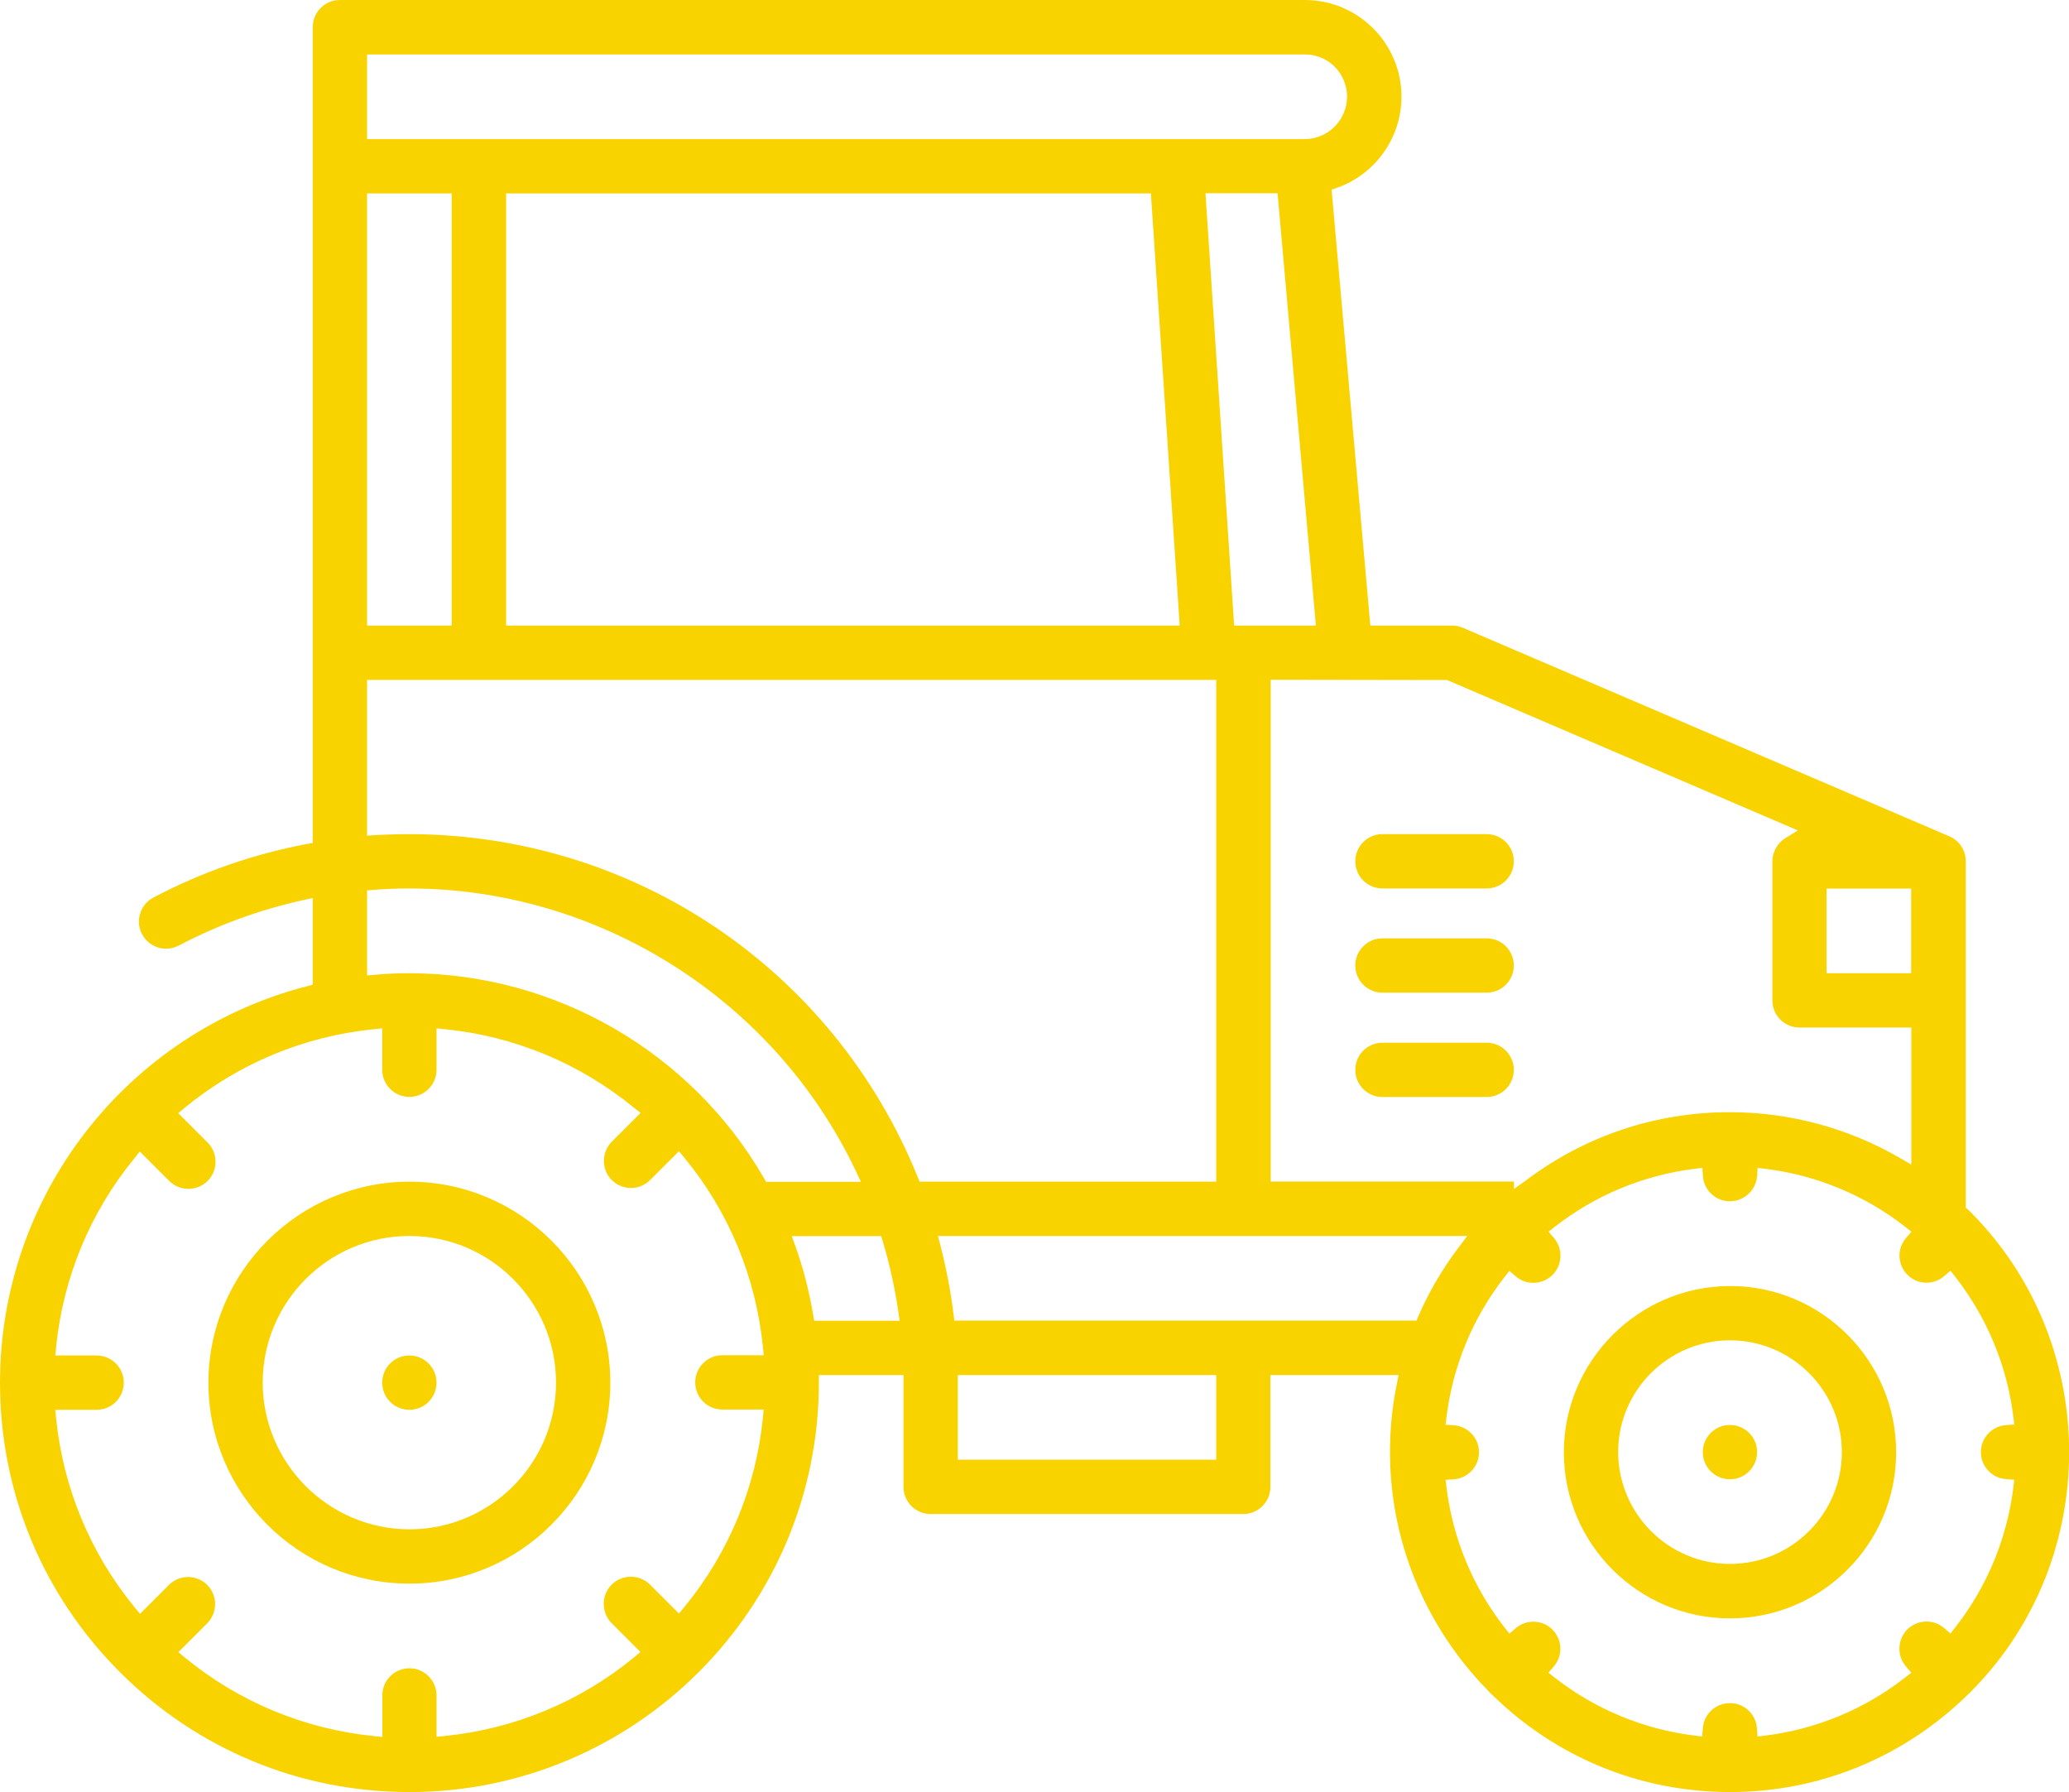
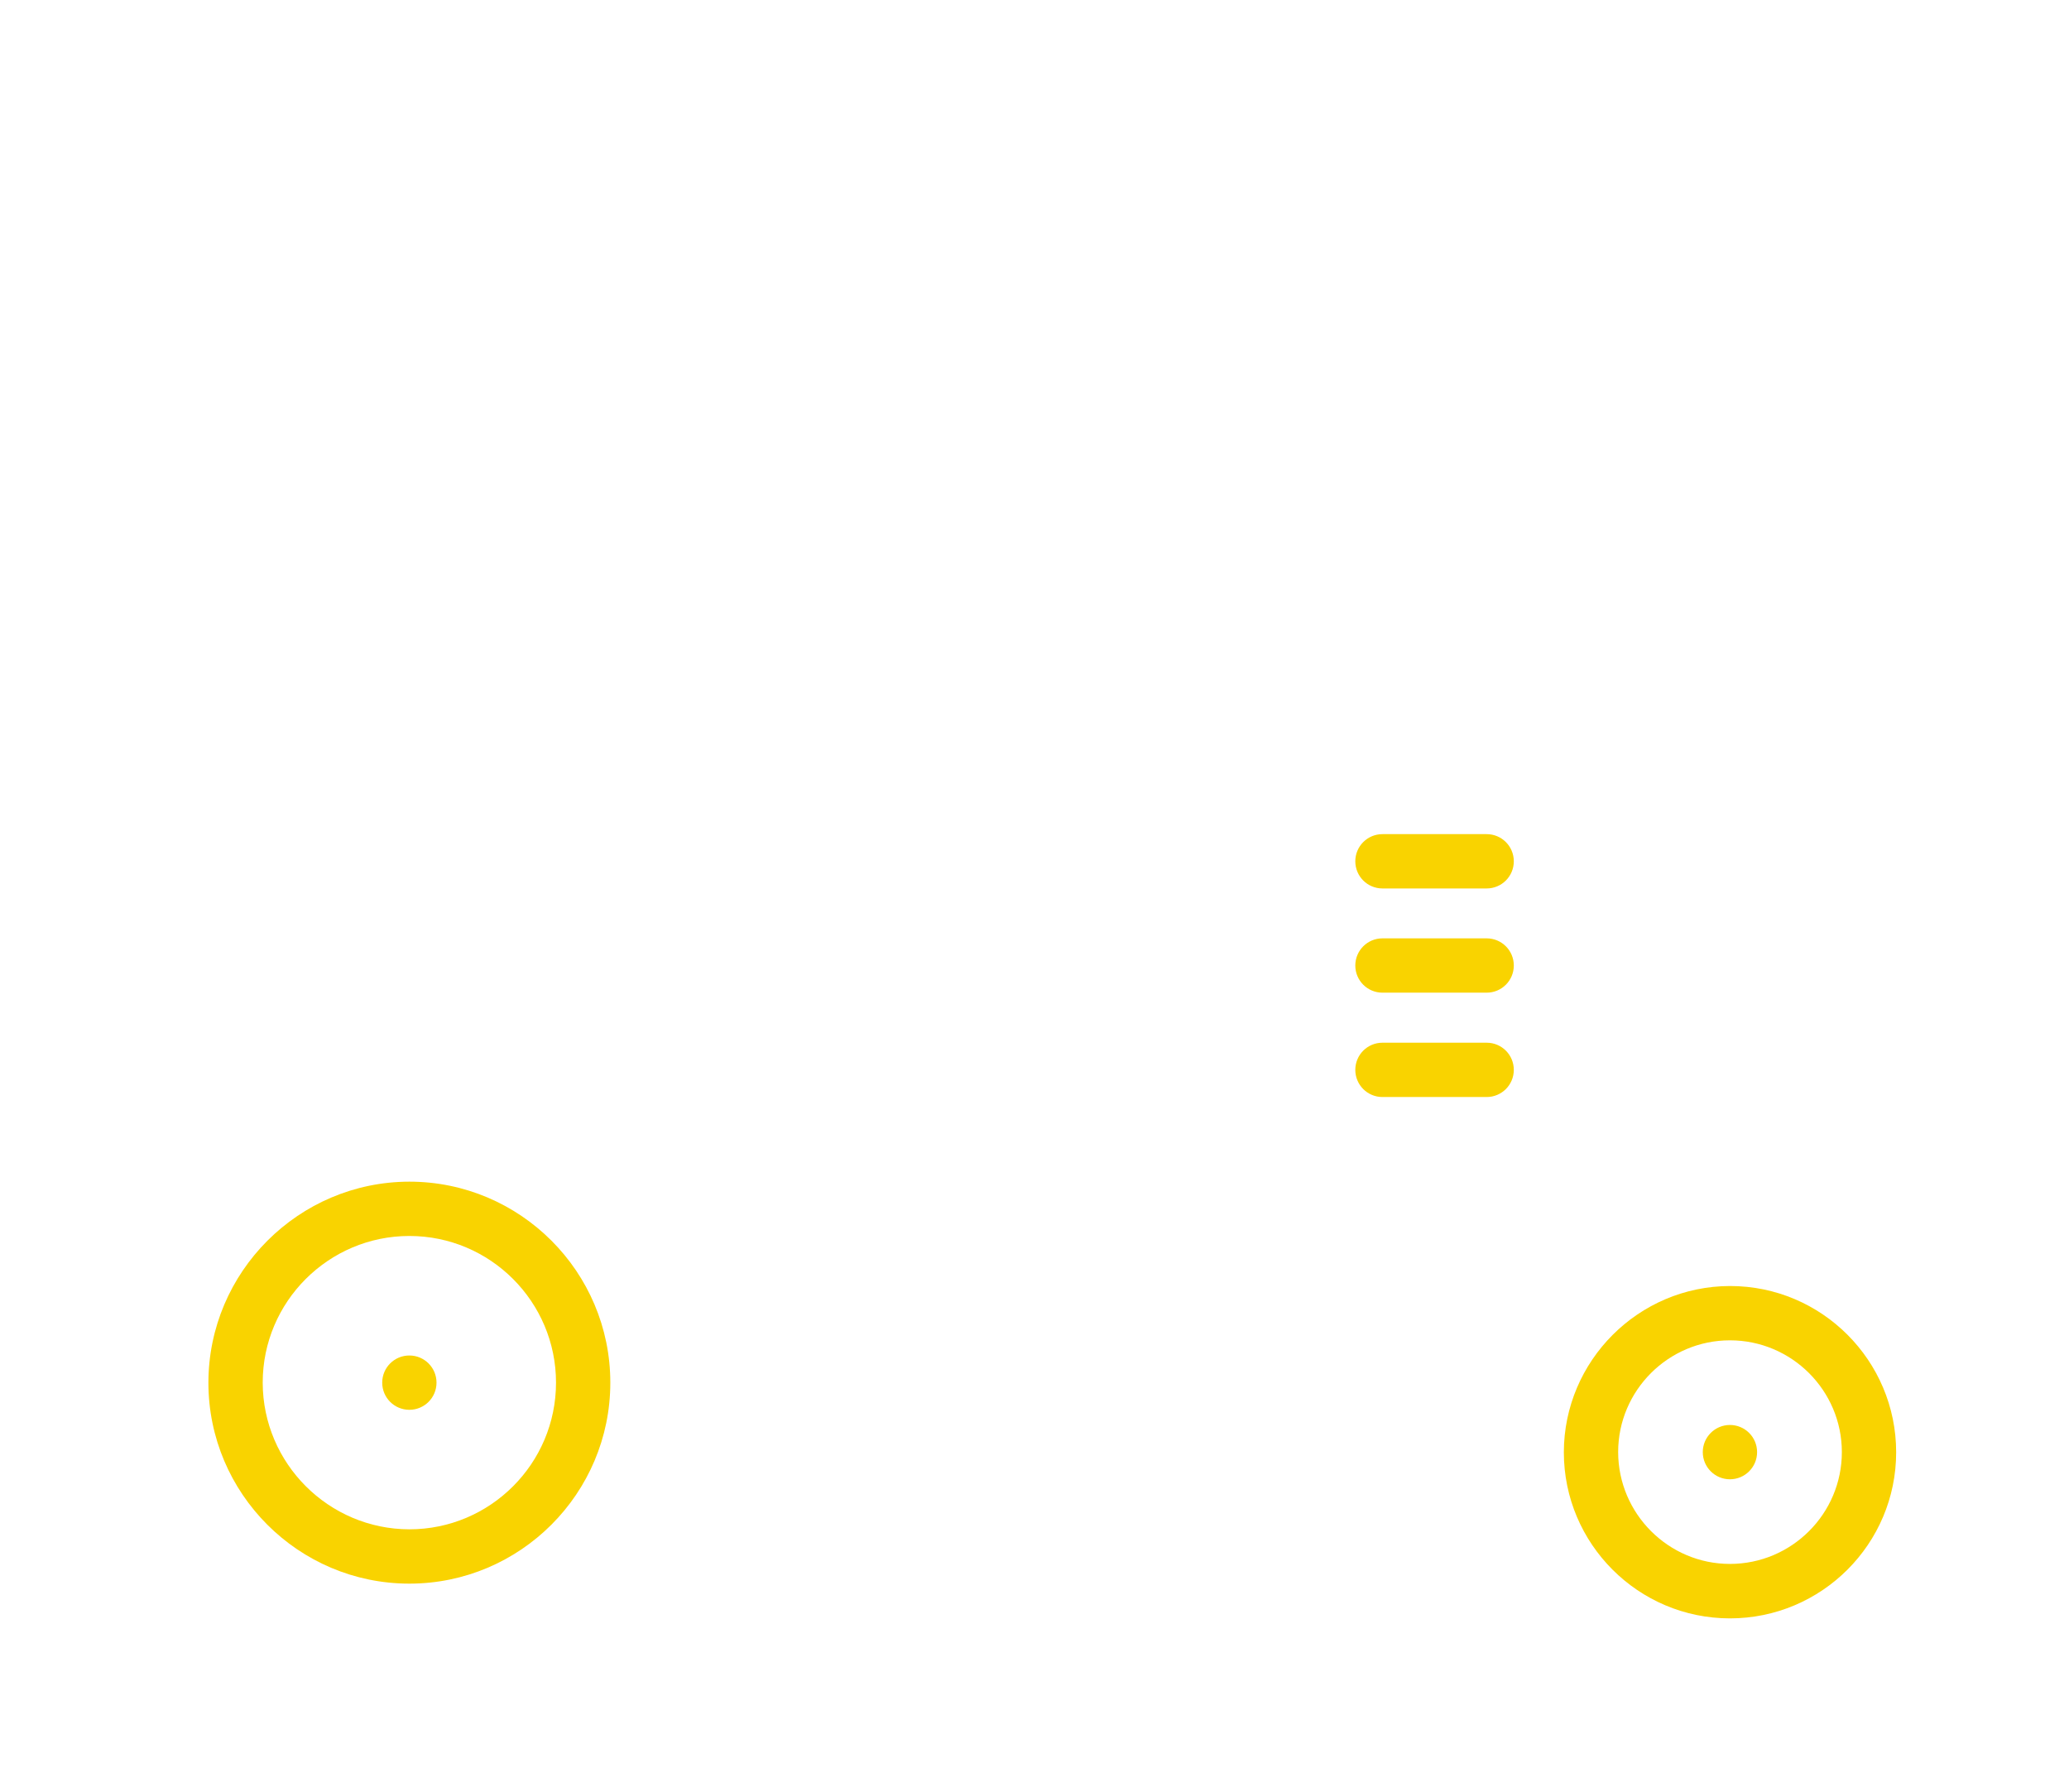
<svg xmlns="http://www.w3.org/2000/svg" version="1.1" id="Layer_1" x="0px" y="0px" viewBox="0 0 150.11 130" style="enable-background:new 0 0 150.11 130;" xml:space="preserve">
  <style type="text/css">
	.st0{fill:#F9D300;}
</style>
  <g>
    <path class="st0" d="M125.51,117.4c-6.65,0-12.05-5.41-12.05-12.05c0.01-6.64,5.42-12.05,12.06-12.06   c6.65,0,12.05,5.41,12.05,12.06S132.16,117.4,125.51,117.4z M125.51,97.23c-4.47,0-8.11,3.64-8.11,8.11   c0.01,4.47,3.65,8.11,8.11,8.11c4.48,0,8.12-3.64,8.12-8.11C133.63,100.87,129.99,97.23,125.51,97.23z" />
    <path class="st0" d="M100.3,64.45c-1.09,0-1.97-0.88-1.97-1.97s0.88-1.97,1.97-1.97h7.56c1.09,0,1.97,0.88,1.97,1.97   s-0.88,1.97-1.97,1.97H100.3z" />
    <path class="st0" d="M100.3,72.01c-1.09,0-1.97-0.88-1.97-1.97c0-1.09,0.88-1.97,1.97-1.97h7.56c1.09,0,1.97,0.88,1.97,1.97   c0,1.09-0.88,1.97-1.97,1.97H100.3z" />
    <path class="st0" d="M100.3,79.58c-1.09,0-1.97-0.88-1.97-1.97c0-1.09,0.88-1.97,1.97-1.97h7.56c1.09,0,1.97,0.88,1.97,1.97   c0,1.09-0.88,1.97-1.97,1.97H100.3z" />
-     <path class="st0" d="M125.51,130c-6.48,0-12.59-2.5-17.22-7.03c-0.09-0.07-0.33-0.31-0.37-0.37c-5.76-5.89-8.21-14.17-6.58-22.19   l0.13-0.66h-9.3v8.11c0,1.09-0.88,1.97-1.97,1.97H67.52c-1.09,0-1.97-0.88-1.97-1.97v-8.11h-6.14v0.55   c0,16.38-13.33,29.7-29.7,29.7c-7.94,0-15.4-3.09-21.01-8.7c-5.61-5.61-8.7-13.07-8.7-21c0-13.55,9.16-25.37,22.28-28.76l0.41-0.11   v-6.29l-0.67,0.15c-3.15,0.69-6.19,1.8-9.05,3.3c-0.28,0.15-0.6,0.23-0.92,0.23c-0.73,0-1.4-0.4-1.74-1.05   c-0.25-0.46-0.3-1-0.14-1.5c0.15-0.5,0.5-0.92,0.96-1.16c3.49-1.84,7.23-3.15,11.11-3.88l0.45-0.08V1.97   c0-1.09,0.88-1.97,1.97-1.97h70c3.87,0,7.02,3.14,7.02,7.01c0,2.96-1.87,5.62-4.67,6.61l-0.4,0.14l2.81,31.62h5.93   c0.27,0,0.53,0.05,0.78,0.16l35.3,15.13c0.73,0.31,1.19,1.02,1.19,1.81v25.13l0.12,0.1c0.13,0.11,0.33,0.31,0.37,0.36   c9.34,9.53,9.34,24.99,0.04,34.48c-0.07,0.09-0.31,0.33-0.37,0.37C138.11,127.5,131.99,130,125.51,130z M29.7,121.02   c1.09,0,1.97,0.88,1.97,1.97v3l0.61-0.06c5.05-0.51,9.8-2.48,13.72-5.7l0.47-0.39l-2.11-2.11c-0.36-0.37-0.56-0.87-0.56-1.4   c0.01-0.53,0.22-1.02,0.59-1.39c0.37-0.36,0.86-0.56,1.38-0.56c0.52,0,1.01,0.2,1.38,0.56l2.11,2.11l0.39-0.47   c3.22-3.92,5.19-8.67,5.7-13.72l0.06-0.61h-3c-1.09,0-1.97-0.88-1.97-1.97s0.88-1.97,1.97-1.97h3l-0.06-0.61   c-0.51-5.05-2.47-9.8-5.7-13.72l-0.39-0.47l-2.11,2.11c-0.37,0.36-0.86,0.56-1.37,0.56c-0.53,0-1.03-0.21-1.41-0.59   c-0.74-0.76-0.74-1.99,0-2.75l2.11-2.11L46,80.36c-3.92-3.22-8.67-5.19-13.72-5.7l-0.61-0.06v3c0,1.09-0.88,1.97-1.97,1.97   c-1.09,0-1.97-0.88-1.97-1.97v-3l-0.61,0.06c-5.05,0.51-9.8,2.48-13.72,5.7l-0.47,0.39l2.11,2.11c0.78,0.76,0.8,2.01,0.04,2.79   c-0.37,0.38-0.87,0.59-1.41,0.59c-0.52,0-1.01-0.2-1.38-0.56l-2.15-2.15L9.77,84c-3.22,3.92-5.19,8.67-5.7,13.72l-0.06,0.61h3   c1.09,0,1.97,0.88,1.97,1.97s-0.88,1.97-1.97,1.97h-3l0.06,0.61c0.51,5.05,2.48,9.8,5.7,13.72l0.39,0.47l2.11-2.11   c0.37-0.36,0.86-0.56,1.37-0.56c0.53,0,1.04,0.21,1.41,0.59c0.74,0.76,0.74,1.99,0,2.75l-2.11,2.11l0.47,0.39   c3.92,3.22,8.67,5.19,13.72,5.7l0.61,0.06v-3C27.73,121.9,28.62,121.02,29.7,121.02z M125.64,123.55c0.98,0.06,1.77,0.85,1.83,1.84   l0.04,0.58l0.58-0.07c3.69-0.46,7.19-1.91,10.12-4.2l0.46-0.36l-0.38-0.44c-0.71-0.82-0.63-2.06,0.18-2.78   c0.36-0.31,0.82-0.49,1.3-0.49c0.48,0,0.94,0.17,1.3,0.49l0.44,0.38l0.36-0.46c2.29-2.93,3.74-6.43,4.2-10.12l0.07-0.58l-0.58-0.04   c-0.52-0.03-1-0.27-1.35-0.66c-0.35-0.39-0.52-0.9-0.49-1.42c0.06-0.99,0.85-1.78,1.84-1.84l0.58-0.04l-0.07-0.58   c-0.46-3.69-1.91-7.19-4.2-10.12l-0.36-0.46l-0.44,0.38c-0.36,0.31-0.82,0.49-1.29,0.49c-0.57,0-1.11-0.24-1.48-0.67   c-0.65-0.74-0.65-1.85,0-2.59l0.38-0.44l-0.46-0.36c-2.93-2.29-6.43-3.74-10.12-4.2l-0.58-0.07l-0.04,0.58   c-0.07,1.03-0.93,1.84-1.96,1.84l-0.14,0c-0.98-0.06-1.77-0.85-1.83-1.84l-0.04-0.58l-0.58,0.07c-3.69,0.46-7.19,1.91-10.12,4.2   l-0.46,0.36l0.38,0.44c0.71,0.82,0.63,2.06-0.18,2.78c-0.36,0.31-0.82,0.49-1.3,0.49c-0.48,0-0.94-0.17-1.3-0.49l-0.44-0.38   l-0.36,0.46c-2.29,2.93-3.74,6.43-4.2,10.12l-0.07,0.58l0.58,0.04c0.52,0.03,1,0.27,1.35,0.66c0.35,0.39,0.52,0.9,0.49,1.42   c-0.06,0.99-0.85,1.78-1.84,1.84l-0.58,0.04l0.07,0.58c0.46,3.69,1.91,7.19,4.2,10.12l0.36,0.46l0.44-0.38   c0.36-0.31,0.82-0.49,1.29-0.49c0.57,0,1.11,0.24,1.48,0.67c0.65,0.74,0.65,1.85,0,2.59l-0.38,0.44l0.46,0.36   c2.93,2.29,6.43,3.74,10.12,4.2l0.58,0.07l0.04-0.58c0.07-1.03,0.92-1.84,1.96-1.84L125.64,123.55z M69.49,105.89h18.75v-6.14   H69.49V105.89z M68.23,90.35c0.42,1.63,0.74,3.3,0.95,4.97l0.06,0.48h33.53l0.14-0.33c0.76-1.75,1.73-3.41,2.88-4.93l0.66-0.88   h-38.4L68.23,90.35z M57.71,90.4c0.57,1.61,1,3.27,1.28,4.95l0.08,0.46h6.2l-0.09-0.63c-0.25-1.73-0.63-3.45-1.13-5.12l-0.12-0.39   h-6.49L57.71,90.4z M109.83,86.26l0.88-0.63c4.3-3.24,9.42-4.95,14.8-4.95c4.32,0,8.59,1.15,12.33,3.32l0.83,0.48v-9.94h-8.11   c-1.09,0-1.97-0.88-1.97-1.97V62.48c0-0.68,0.36-1.32,0.94-1.68l0.91-0.56l-25.45-10.91l-12.8-0.02v36.4h17.65V86.26z M29.7,70.6   c10.57,0.01,20.43,5.7,25.72,14.85l0.16,0.28l6.88,0l-0.37-0.79C56.18,72.5,43.47,64.46,29.7,64.45c-0.82,0-1.68,0.03-2.56,0.1   l-0.51,0.04v6.17l0.6-0.05C28.06,70.63,28.89,70.6,29.7,70.6L29.7,70.6z M29.7,60.51c16.28,0.02,30.76,9.78,36.88,24.87l0.14,0.34   h21.52v-36.4H26.63v11.3l0.59-0.04C28.04,60.54,28.88,60.51,29.7,60.51L29.7,60.51z M132.52,70.6h6.14v-6.14h-6.14V70.6z    M89.54,45.38h5.93l-2.78-31.36h-5.23L89.54,45.38z M36.72,45.38h48.87L83.5,14.03H36.72V45.38z M26.63,45.38h6.14V14.03h-6.14   V45.38z M26.63,10.09h68.03c1.69,0,3.07-1.38,3.07-3.07c0-0.47-0.11-0.95-0.32-1.37c-0.52-1.05-1.57-1.7-2.74-1.7H26.63V10.09z" />
    <path class="st0" d="M29.7,114.88c-8.04,0-14.58-6.54-14.58-14.58c0.01-8.03,6.55-14.57,14.58-14.58c8.04,0,14.58,6.54,14.58,14.58   S37.74,114.88,29.7,114.88z M29.7,89.66c-5.86,0-10.64,4.77-10.64,10.64c0.01,5.86,4.78,10.63,10.64,10.64   c5.87,0,10.64-4.77,10.64-10.64S35.57,89.66,29.7,89.66z" />
    <path class="st0" d="M29.7,102.27c-1.09,0-1.97-0.88-1.97-1.97s0.88-1.97,1.97-1.97c1.09,0,1.97,0.88,1.97,1.97   S30.79,102.27,29.7,102.27z" />
    <circle class="st0" cx="125.51" cy="105.34" r="1.97" />
  </g>
</svg>